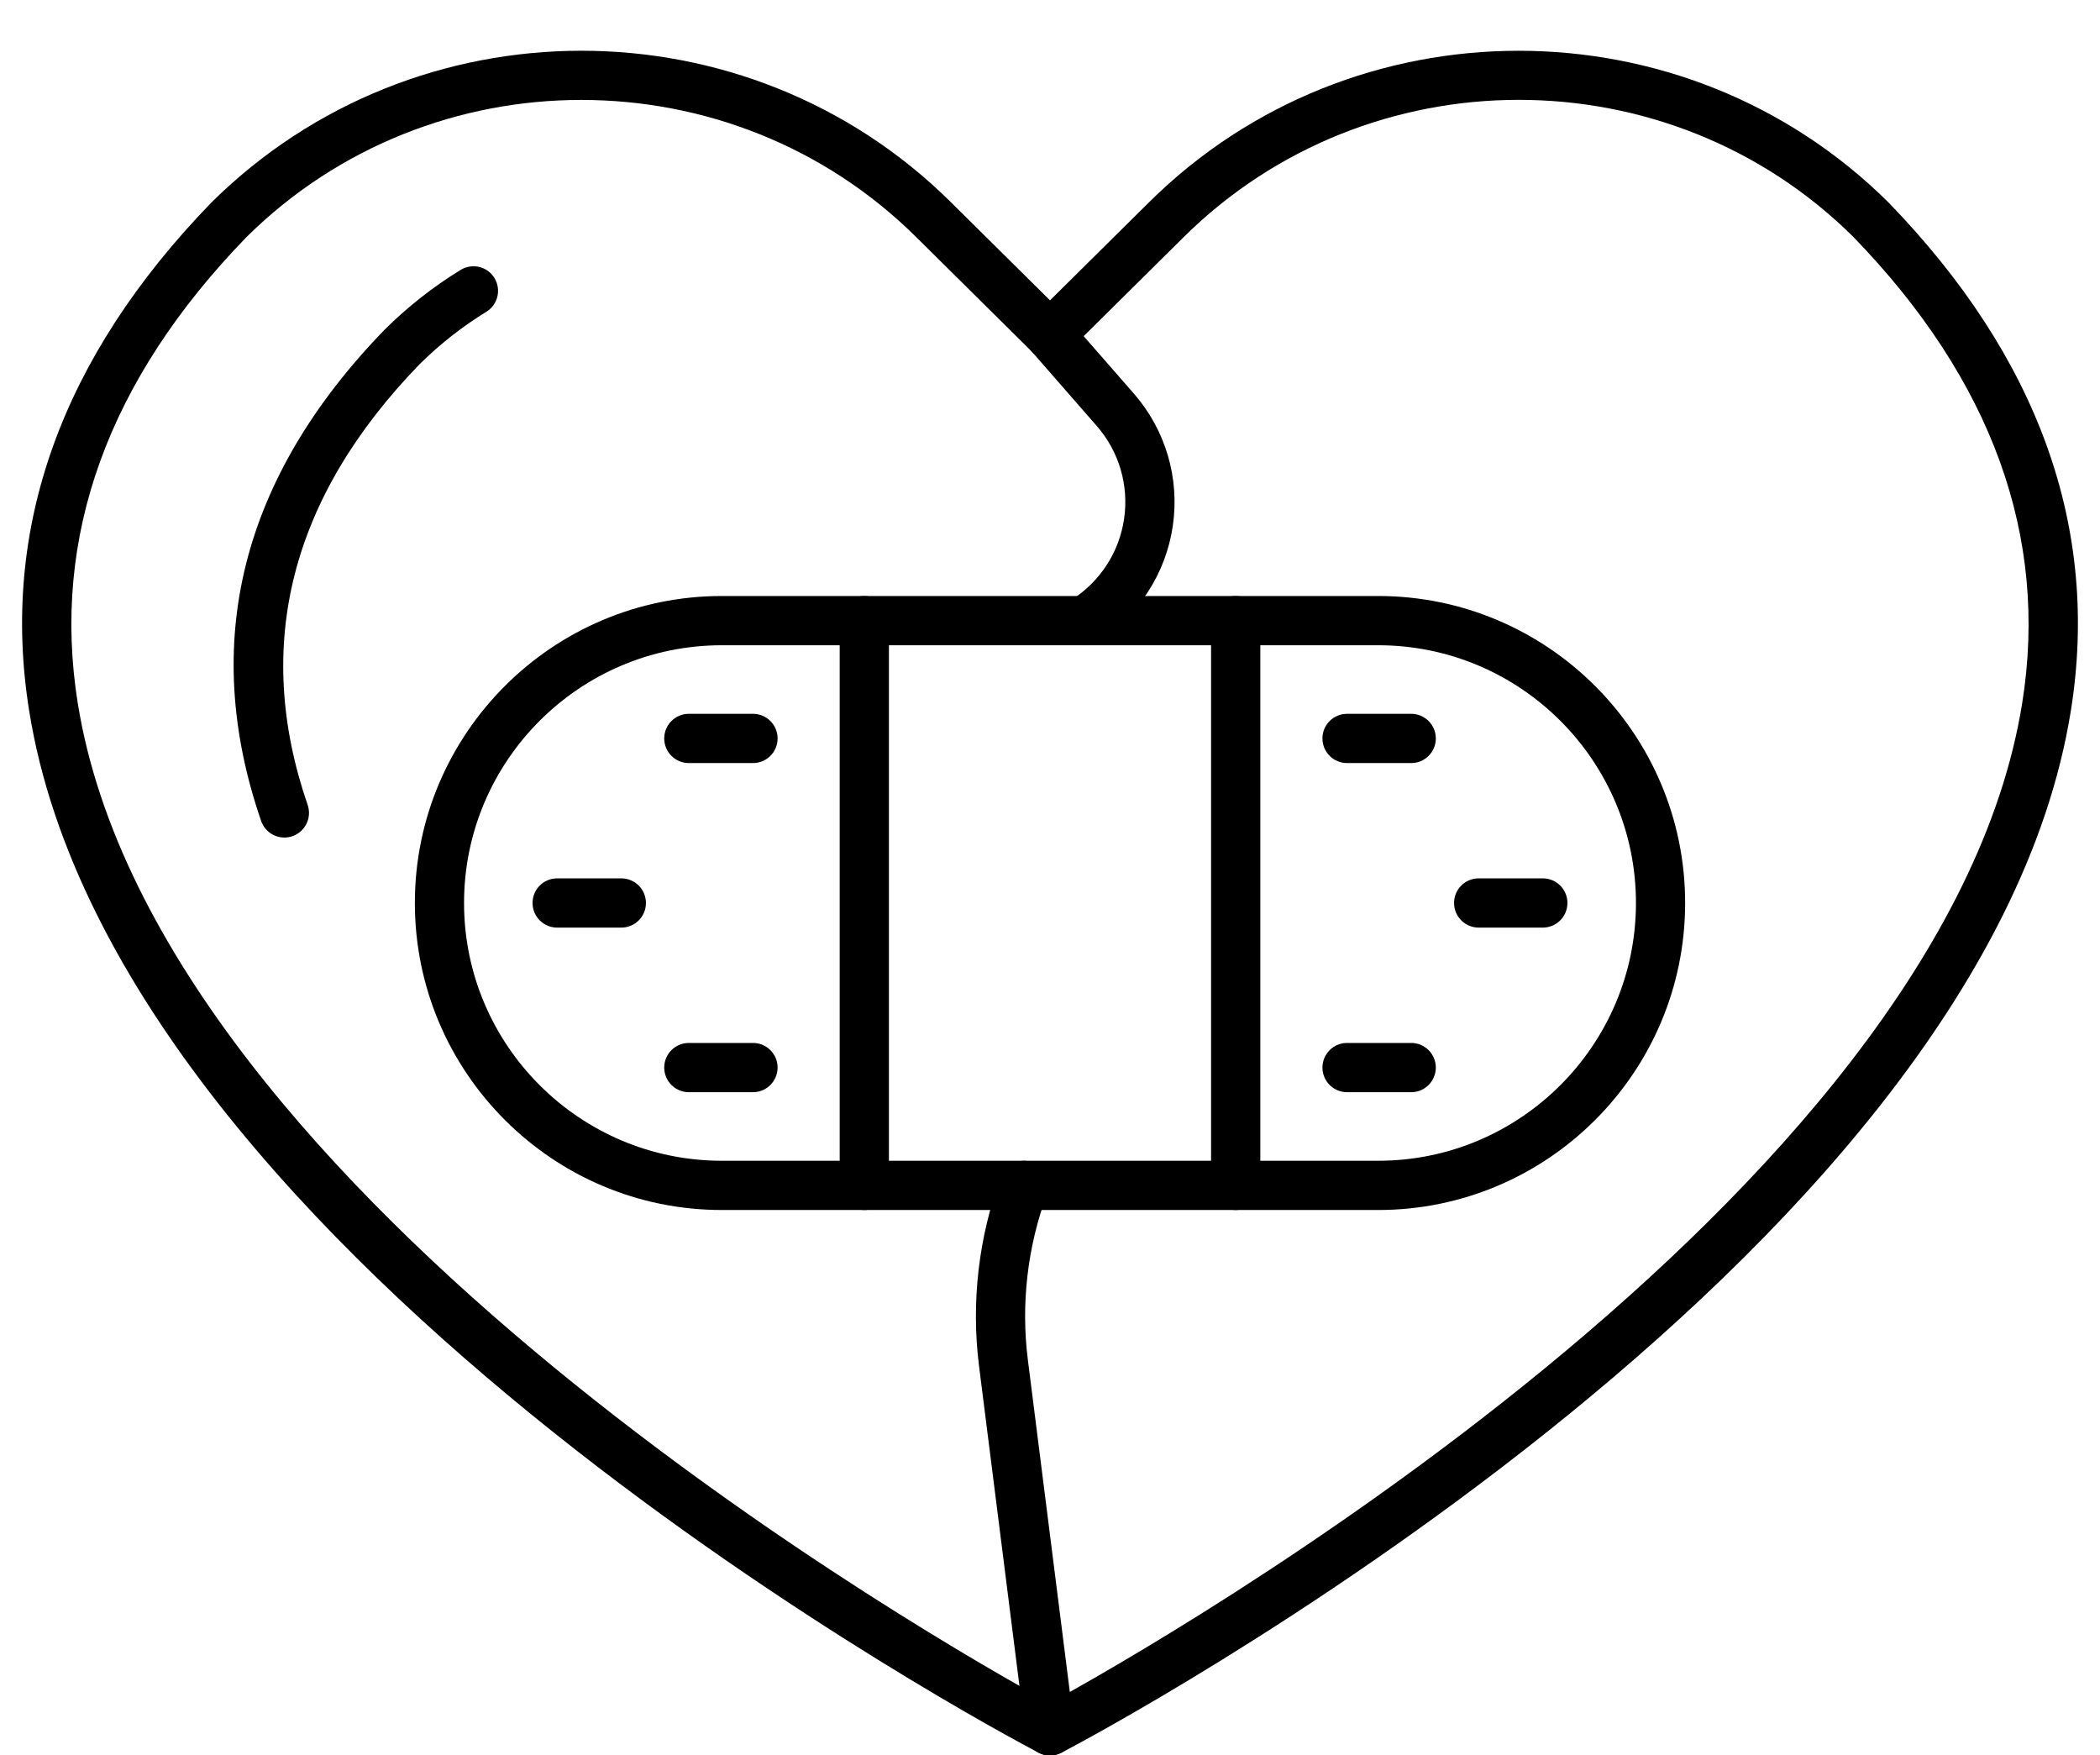
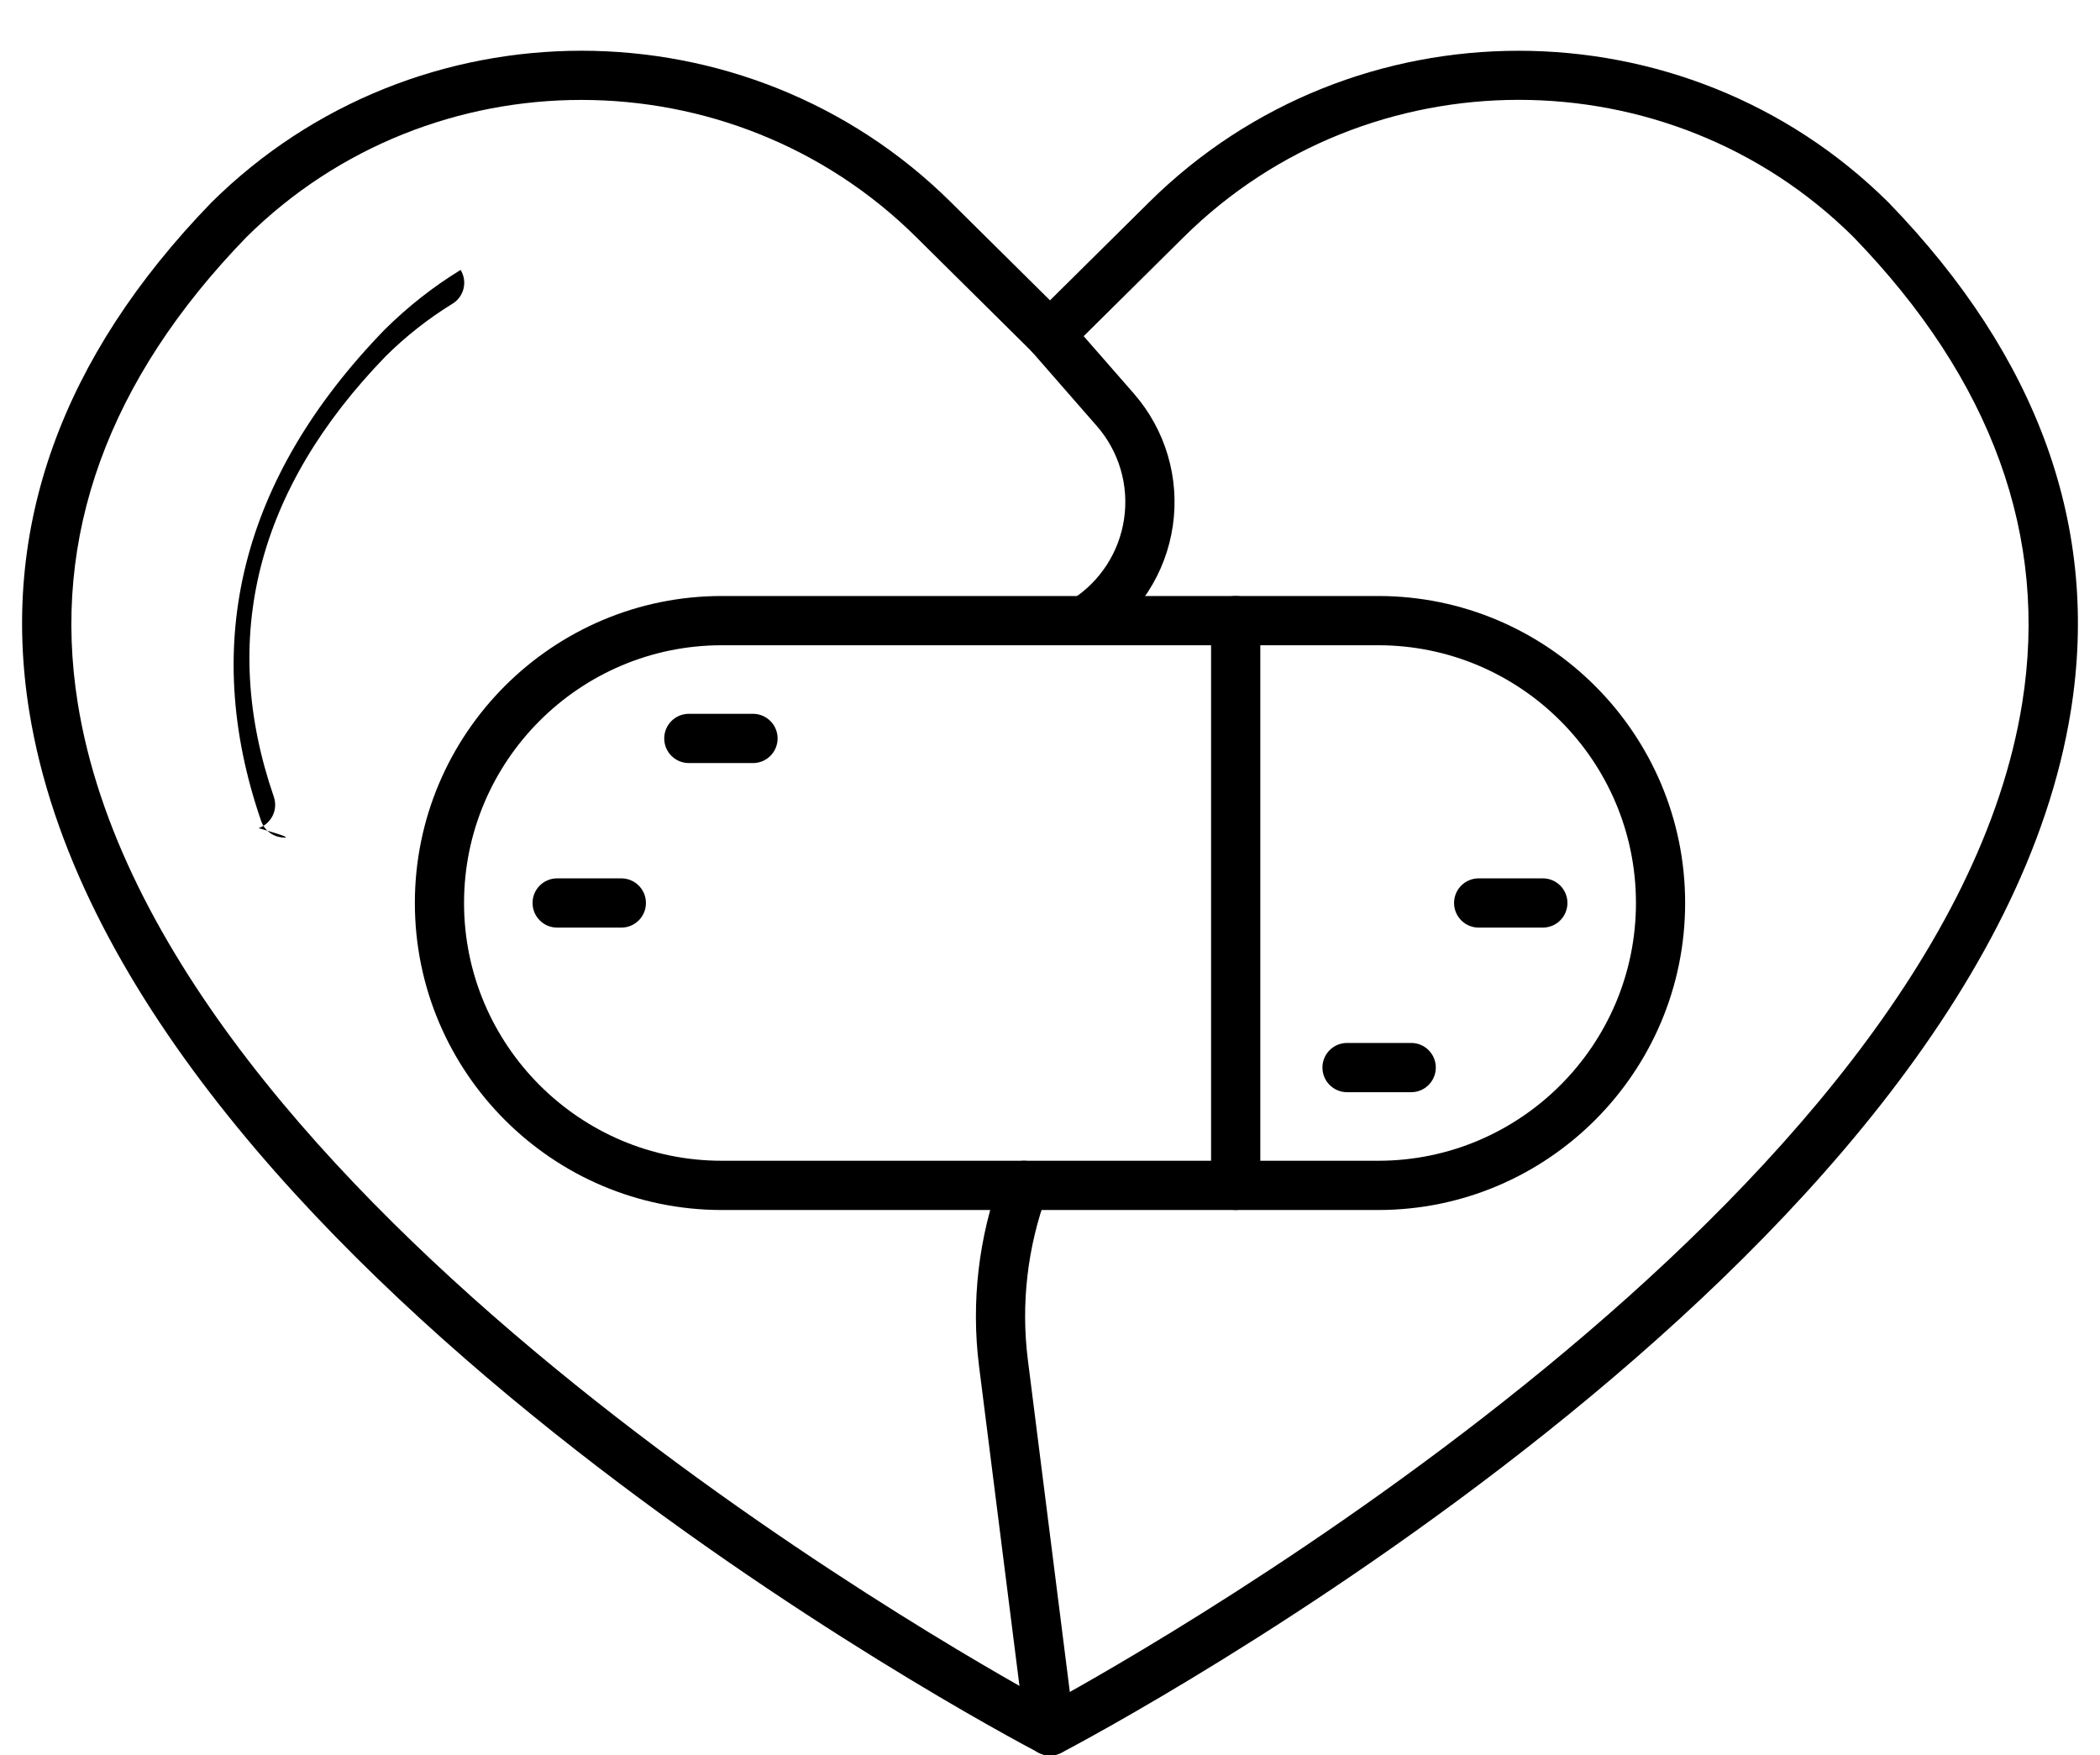
<svg xmlns="http://www.w3.org/2000/svg" height="341.5" preserveAspectRatio="xMidYMid meet" version="1.0" viewBox="45.7 74.3 408.6 341.5" width="408.6" zoomAndPan="magnify">
  <g>
    <g>
      <g>
        <g>
          <g id="change1_1">
            <path d="M250,415.83c-0.76,0-1.52-0.19-2.22-0.55c-7.31-3.83-179.13-94.99-196.4-202.66c-5.7-35.52,6.23-68.79,35.45-98.92 c39.72-39.36,104.23-39.36,143.88-0.07L250,132.73l19.28-19.09c39.64-39.28,104.16-39.29,143.82,0 c29.29,30.2,41.22,63.48,35.52,98.99c-17.27,107.67-189.09,198.83-196.4,202.66C251.52,415.64,250.76,415.83,250,415.83z M158.81,93.74c-23.6,0-47.2,8.9-65.17,26.7c-26.94,27.77-38,58.3-32.81,90.66C76.31,307.66,229.62,394.46,250,405.6 c20.38-11.14,173.69-97.94,189.16-194.5c5.19-32.36-5.87-62.89-32.88-90.74c-35.86-35.53-94.33-35.52-130.27,0.07l-22.65,22.43 c-1.87,1.84-4.87,1.84-6.74,0l-22.65-22.43C206.01,102.63,182.41,93.74,158.81,93.74z" />
          </g>
        </g>
        <g>
          <g id="change1_13">
-             <path d="M101.04,237.24c-1.99,0-3.84-1.24-4.53-3.23c-11.95-34.67-3.87-66.82,24.02-95.57c4.52-4.48,9.47-8.37,14.79-11.63 c2.26-1.38,5.21-0.68,6.58,1.57c1.38,2.25,0.68,5.2-1.58,6.58c-4.69,2.88-9.06,6.31-12.99,10.21 c-25.1,25.88-32.45,54.74-21.77,85.72c0.86,2.5-0.47,5.22-2.97,6.09C102.09,237.15,101.56,237.24,101.04,237.24z" />
+             <path d="M101.04,237.24c-1.99,0-3.84-1.24-4.53-3.23c-11.95-34.67-3.87-66.82,24.02-95.57c4.52-4.48,9.47-8.37,14.79-11.63 c1.38,2.25,0.68,5.2-1.58,6.58c-4.69,2.88-9.06,6.31-12.99,10.21 c-25.1,25.88-32.45,54.74-21.77,85.72c0.86,2.5-0.47,5.22-2.97,6.09C102.09,237.15,101.56,237.24,101.04,237.24z" />
          </g>
        </g>
        <g>
          <g id="change1_7">
            <path d="M249.99,415.83c-2.38,0-4.44-1.77-4.75-4.19l-9.05-71.6c-1.56-12.37-0.09-25.1,4.26-36.8 c0.92-2.47,3.67-3.73,6.15-2.82c2.48,0.92,3.74,3.67,2.82,6.16c-3.81,10.26-5.1,21.42-3.73,32.26l9.05,71.6 c0.33,2.62-1.53,5.01-4.15,5.34C250.4,415.82,250.19,415.83,249.99,415.83z" />
          </g>
        </g>
        <g>
          <g id="change1_9">
            <path d="M256.75,199.83c-1.59,0-3.14-0.79-4.05-2.23c-1.41-2.24-0.75-5.19,1.48-6.6c5.56-3.53,9.3-9.28,10.24-15.79 c0.95-6.52-0.99-13.1-5.33-18.05l-12.7-14.54c-1.74-1.99-1.54-5.01,0.46-6.75c2-1.75,5.02-1.53,6.75,0.45l12.71,14.54 c6.17,7.07,8.94,16.44,7.59,25.72c-1.35,9.29-6.67,17.48-14.6,22.5C258.51,199.58,257.62,199.83,256.75,199.83z" />
          </g>
        </g>
      </g>
      <g>
        <g>
          <g id="change1_5">
            <path d="M313.86,309.7H186.14c-32.93,0-59.72-26.8-59.72-59.73c0-32.93,26.79-59.72,59.72-59.72h127.72 c32.93,0,59.72,26.79,59.72,59.72C373.58,282.91,346.79,309.7,313.86,309.7z M186.14,199.83c-27.65,0-50.15,22.49-50.15,50.14 c0,27.65,22.5,50.15,50.15,50.15h127.72c27.65,0,50.15-22.5,50.15-50.15c0-27.65-22.5-50.14-50.15-50.14H186.14z" />
          </g>
        </g>
        <g>
          <g id="change1_8">
-             <path d="M213.87,309.7c-2.64,0-4.79-2.14-4.79-4.79V195.04c0-2.65,2.14-4.79,4.79-4.79c2.64,0,4.79,2.14,4.79,4.79v109.87 C218.66,307.56,216.51,309.7,213.87,309.7z" />
-           </g>
+             </g>
        </g>
        <g>
          <g id="change1_10">
            <path d="M286.13,309.7c-2.64,0-4.79-2.14-4.79-4.79V195.04c0-2.65,2.14-4.79,4.79-4.79c2.64,0,4.79,2.14,4.79,4.79v109.87 C290.92,307.56,288.78,309.7,286.13,309.7z" />
          </g>
        </g>
        <g>
          <g>
            <g>
              <g id="change1_6">
-                 <path d="M320.28,222.75h-12.48c-2.64,0-4.79-2.14-4.79-4.79s2.14-4.79,4.79-4.79h12.48c2.64,0,4.79,2.14,4.79,4.79 S322.92,222.75,320.28,222.75z" />
-               </g>
+                 </g>
            </g>
            <g>
              <g id="change1_2">
                <path d="M345.89,254.76h-12.48c-2.64,0-4.79-2.14-4.79-4.79c0-2.65,2.14-4.79,4.79-4.79h12.48c2.64,0,4.79,2.14,4.79,4.79 C350.67,252.62,348.53,254.76,345.89,254.76z" />
              </g>
            </g>
            <g>
              <g id="change1_3">
                <path d="M320.28,286.78h-12.48c-2.64,0-4.79-2.14-4.79-4.79c0-2.65,2.14-4.79,4.79-4.79h12.48c2.64,0,4.79,2.14,4.79,4.79 C325.06,284.64,322.92,286.78,320.28,286.78z" />
              </g>
            </g>
          </g>
          <g>
            <g>
              <g id="change1_11">
-                 <path d="M192.21,286.78h-12.48c-2.64,0-4.79-2.14-4.79-4.79c0-2.65,2.14-4.79,4.79-4.79h12.48c2.64,0,4.79,2.14,4.79,4.79 C196.99,284.64,194.85,286.78,192.21,286.78z" />
-               </g>
+                 </g>
            </g>
            <g>
              <g id="change1_4">
                <path d="M166.59,254.76h-12.48c-2.64,0-4.79-2.14-4.79-4.79c0-2.65,2.14-4.79,4.79-4.79h12.48c2.64,0,4.79,2.14,4.79,4.79 C171.38,252.62,169.24,254.76,166.59,254.76z" />
              </g>
            </g>
            <g>
              <g id="change1_12">
                <path d="M192.21,222.75h-12.48c-2.64,0-4.79-2.14-4.79-4.79s2.14-4.79,4.79-4.79h12.48c2.64,0,4.79,2.14,4.79,4.79 S194.85,222.75,192.21,222.75z" />
              </g>
            </g>
          </g>
        </g>
      </g>
    </g>
  </g>
</svg>